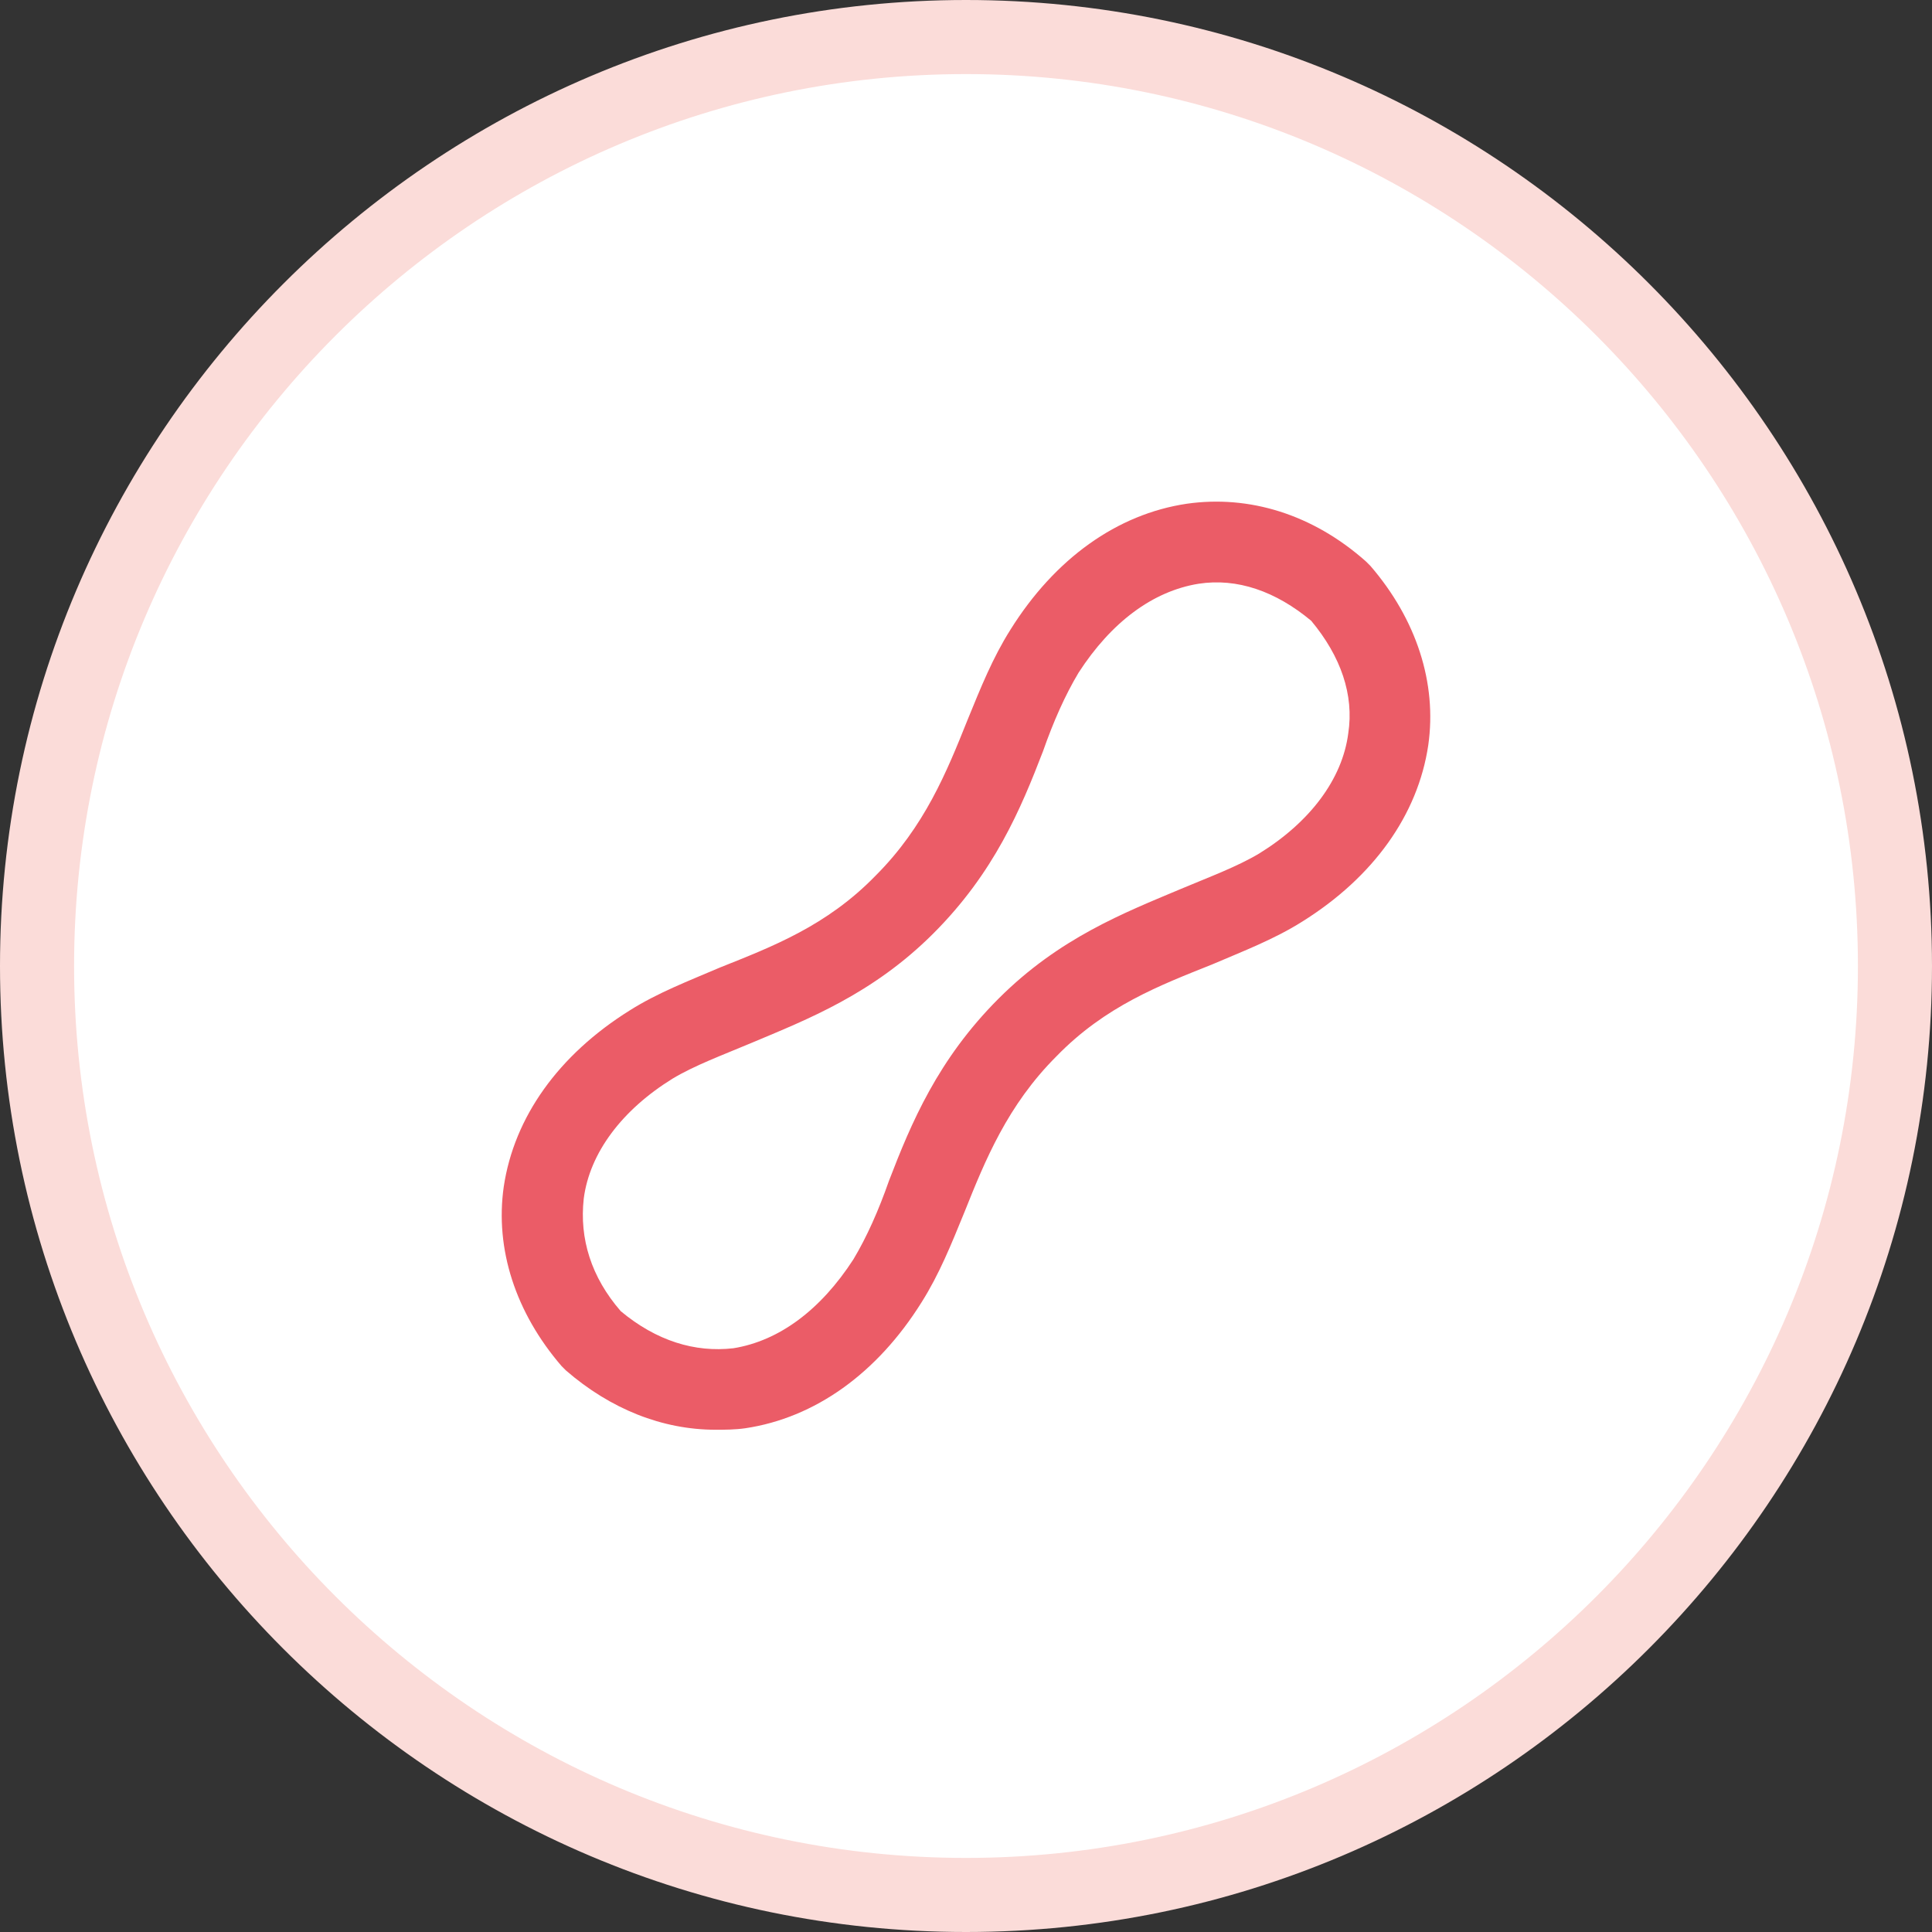
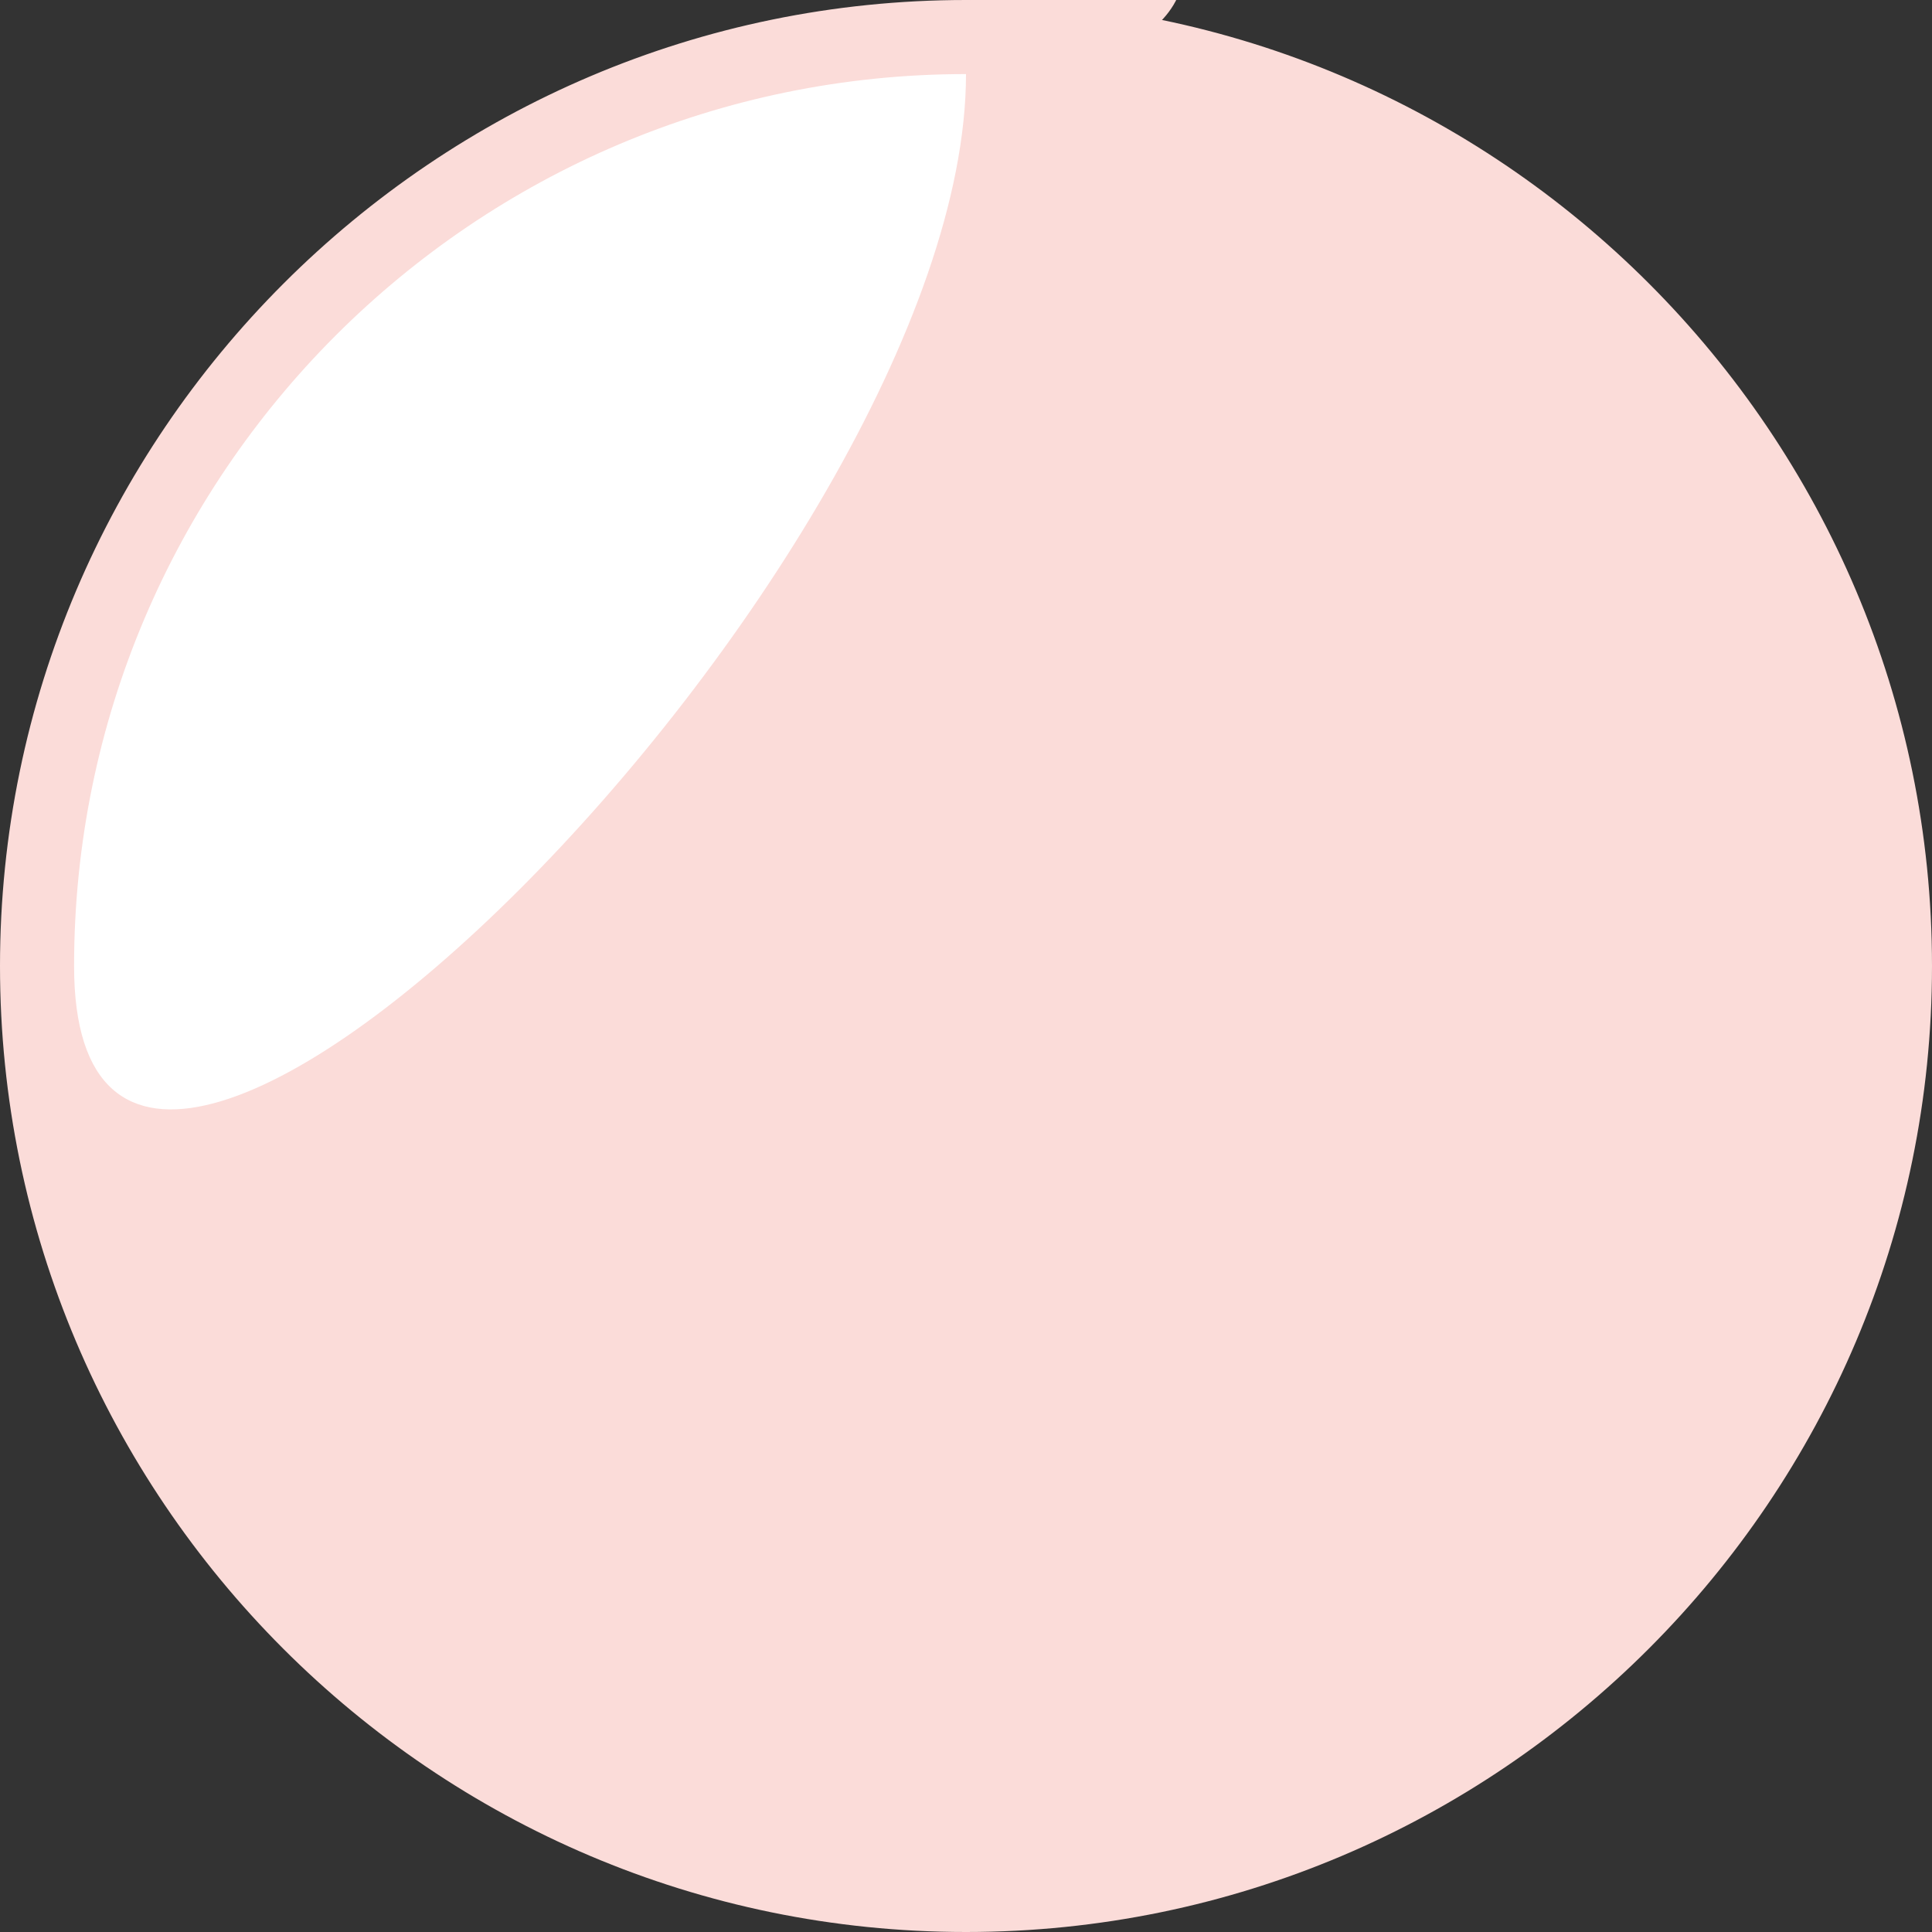
<svg xmlns="http://www.w3.org/2000/svg" version="1.1" id="Bakgrund" x="0px" y="0px" width="130.4px" height="130.4px" viewBox="0 0 130.4 130.4" style="enable-background:new 0 0 130.4 130.4;" xml:space="preserve">
  <rect x="0" y="0" width="130.4" height="130.4" fill="#333333" stroke="none" />
  <style type="text/css">
	.st0{fill:#FFFFFF;}
	.st1{fill:#FBDCD9;}
	.st2{fill:#EB5C67;}
</style>
  <g>
    <g>
      <circle class="st0" cx="65.2" cy="65.2" r="62.7" />
-       <path class="st1" d="M65.2,130.4c-36,0-65.2-29.3-65.2-65.2S29.3,0,65.2,0c36,0,65.2,29.3,65.2,65.2S101.2,130.4,65.2,130.4z     M65.2,5C32,5,5,32,5,65.2s27,60.2,60.2,60.2s60.2-27,60.2-60.2S98.4,5,65.2,5z" />
+       <path class="st1" d="M65.2,130.4c-36,0-65.2-29.3-65.2-65.2S29.3,0,65.2,0c36,0,65.2,29.3,65.2,65.2S101.2,130.4,65.2,130.4z     M65.2,5C32,5,5,32,5,65.2s60.2-27,60.2-60.2S98.4,5,65.2,5z" />
    </g>
-     <path class="st2" d="M48.3,96.5c-3.6,0-7.1-1.4-10.1-4c-0.1-0.1-0.2-0.2-0.3-0.3c-3.1-3.6-4.5-7.9-3.9-12.1   c0.7-4.7,3.7-8.9,8.5-11.9c1.9-1.2,4-2,6.1-2.9c3.5-1.4,7.2-2.8,10.5-6.2c3.3-3.3,4.8-7,6.2-10.5c0.9-2.2,1.7-4.2,2.9-6.1   c3-4.8,7.2-7.8,11.9-8.5c4.2-0.6,8.5,0.7,12.1,3.9c0.1,0.1,0.2,0.2,0.3,0.3c3.1,3.6,4.5,7.9,3.9,12.1c-0.7,4.7-3.7,8.9-8.5,11.9   c-1.9,1.2-4,2-6.1,2.9c-3.5,1.4-7.2,2.8-10.5,6.2l0,0c-3.3,3.3-4.8,7-6.2,10.5c-0.9,2.2-1.7,4.2-2.9,6.1c-3,4.8-7.2,7.8-11.9,8.5   C49.6,96.5,48.9,96.5,48.3,96.5z M41.9,88.5c2.4,2,5,2.8,7.6,2.5c3.1-0.5,5.9-2.6,8.1-6c0.9-1.5,1.7-3.3,2.4-5.3   c1.5-3.9,3.3-8.2,7.4-12.3l0,0c4.1-4.1,8.5-5.8,12.3-7.4c1.9-0.8,3.8-1.5,5.3-2.4c3.4-2.1,5.6-5,6-8.1c0.4-2.6-0.5-5.2-2.5-7.6   c-2.4-2-5-2.9-7.6-2.5c-3.1,0.5-5.9,2.6-8.1,6c-0.9,1.5-1.7,3.3-2.4,5.3c-1.5,3.9-3.3,8.2-7.4,12.3c-4.1,4.1-8.5,5.8-12.3,7.4   c-1.9,0.8-3.8,1.5-5.3,2.4c-3.4,2.1-5.6,5-6,8.1C39.1,83.6,39.9,86.2,41.9,88.5z M69.3,69.3L69.3,69.3L69.3,69.3z" />
  </g>
</svg>